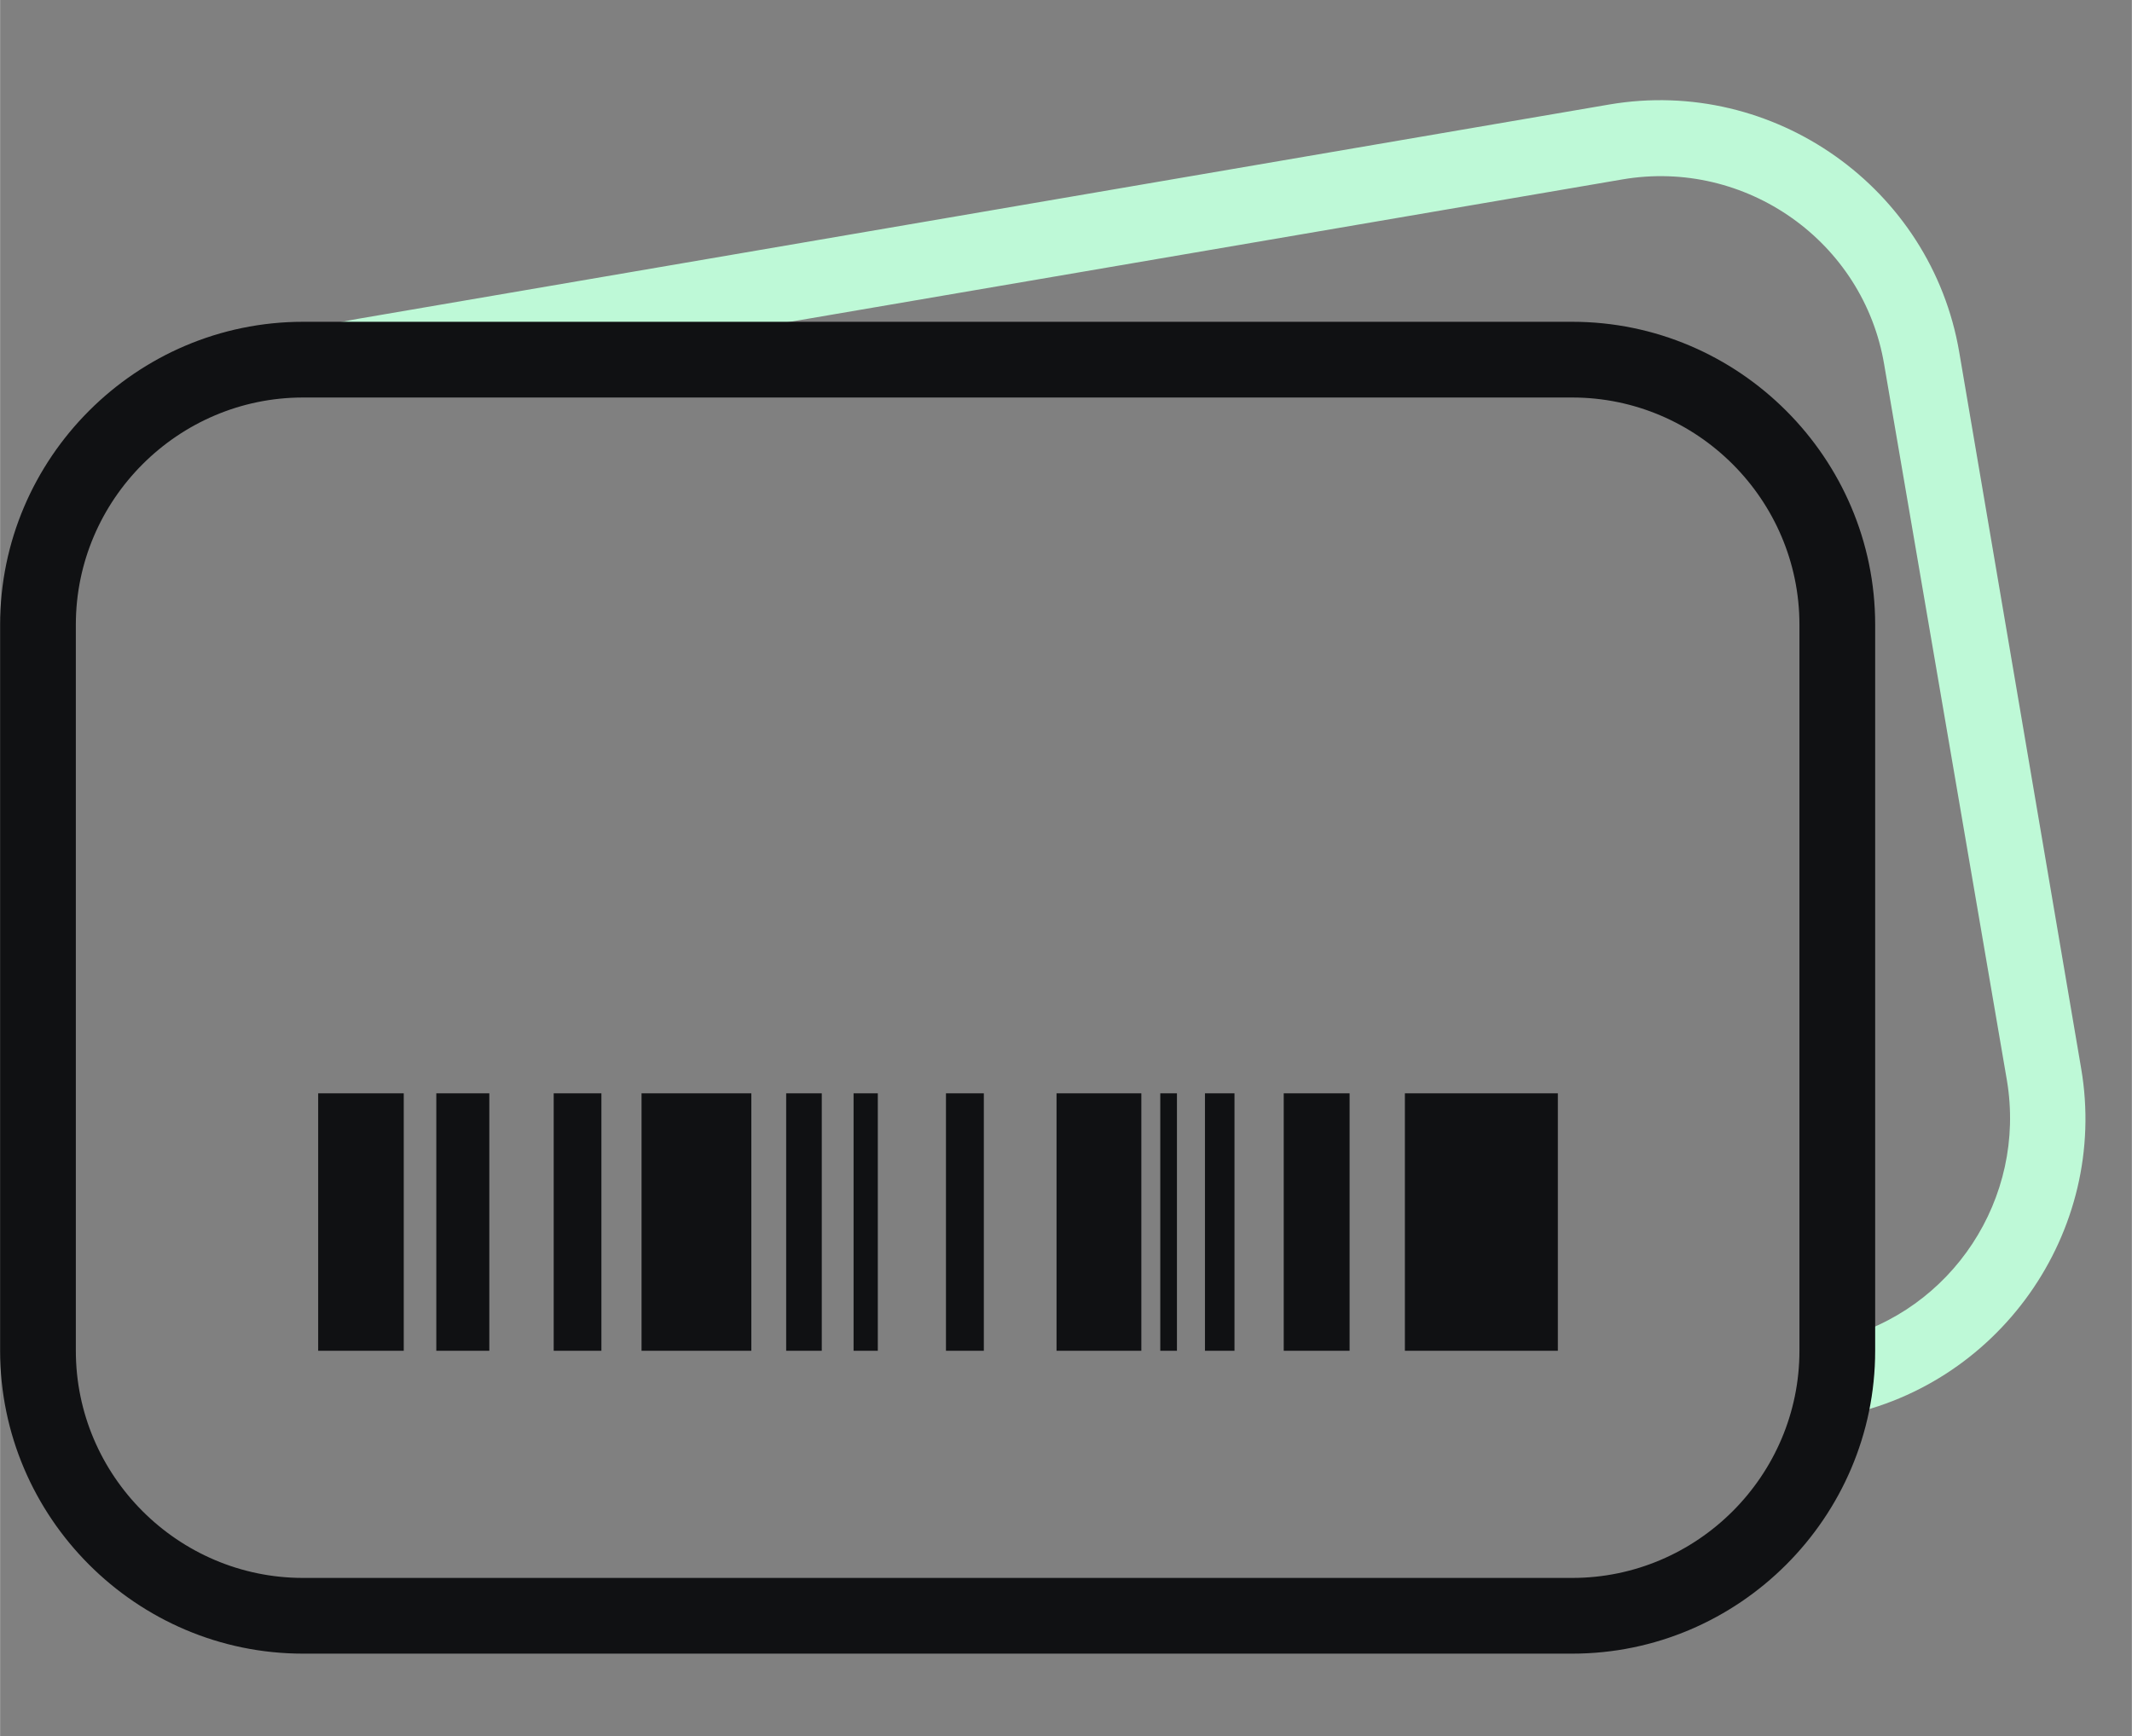
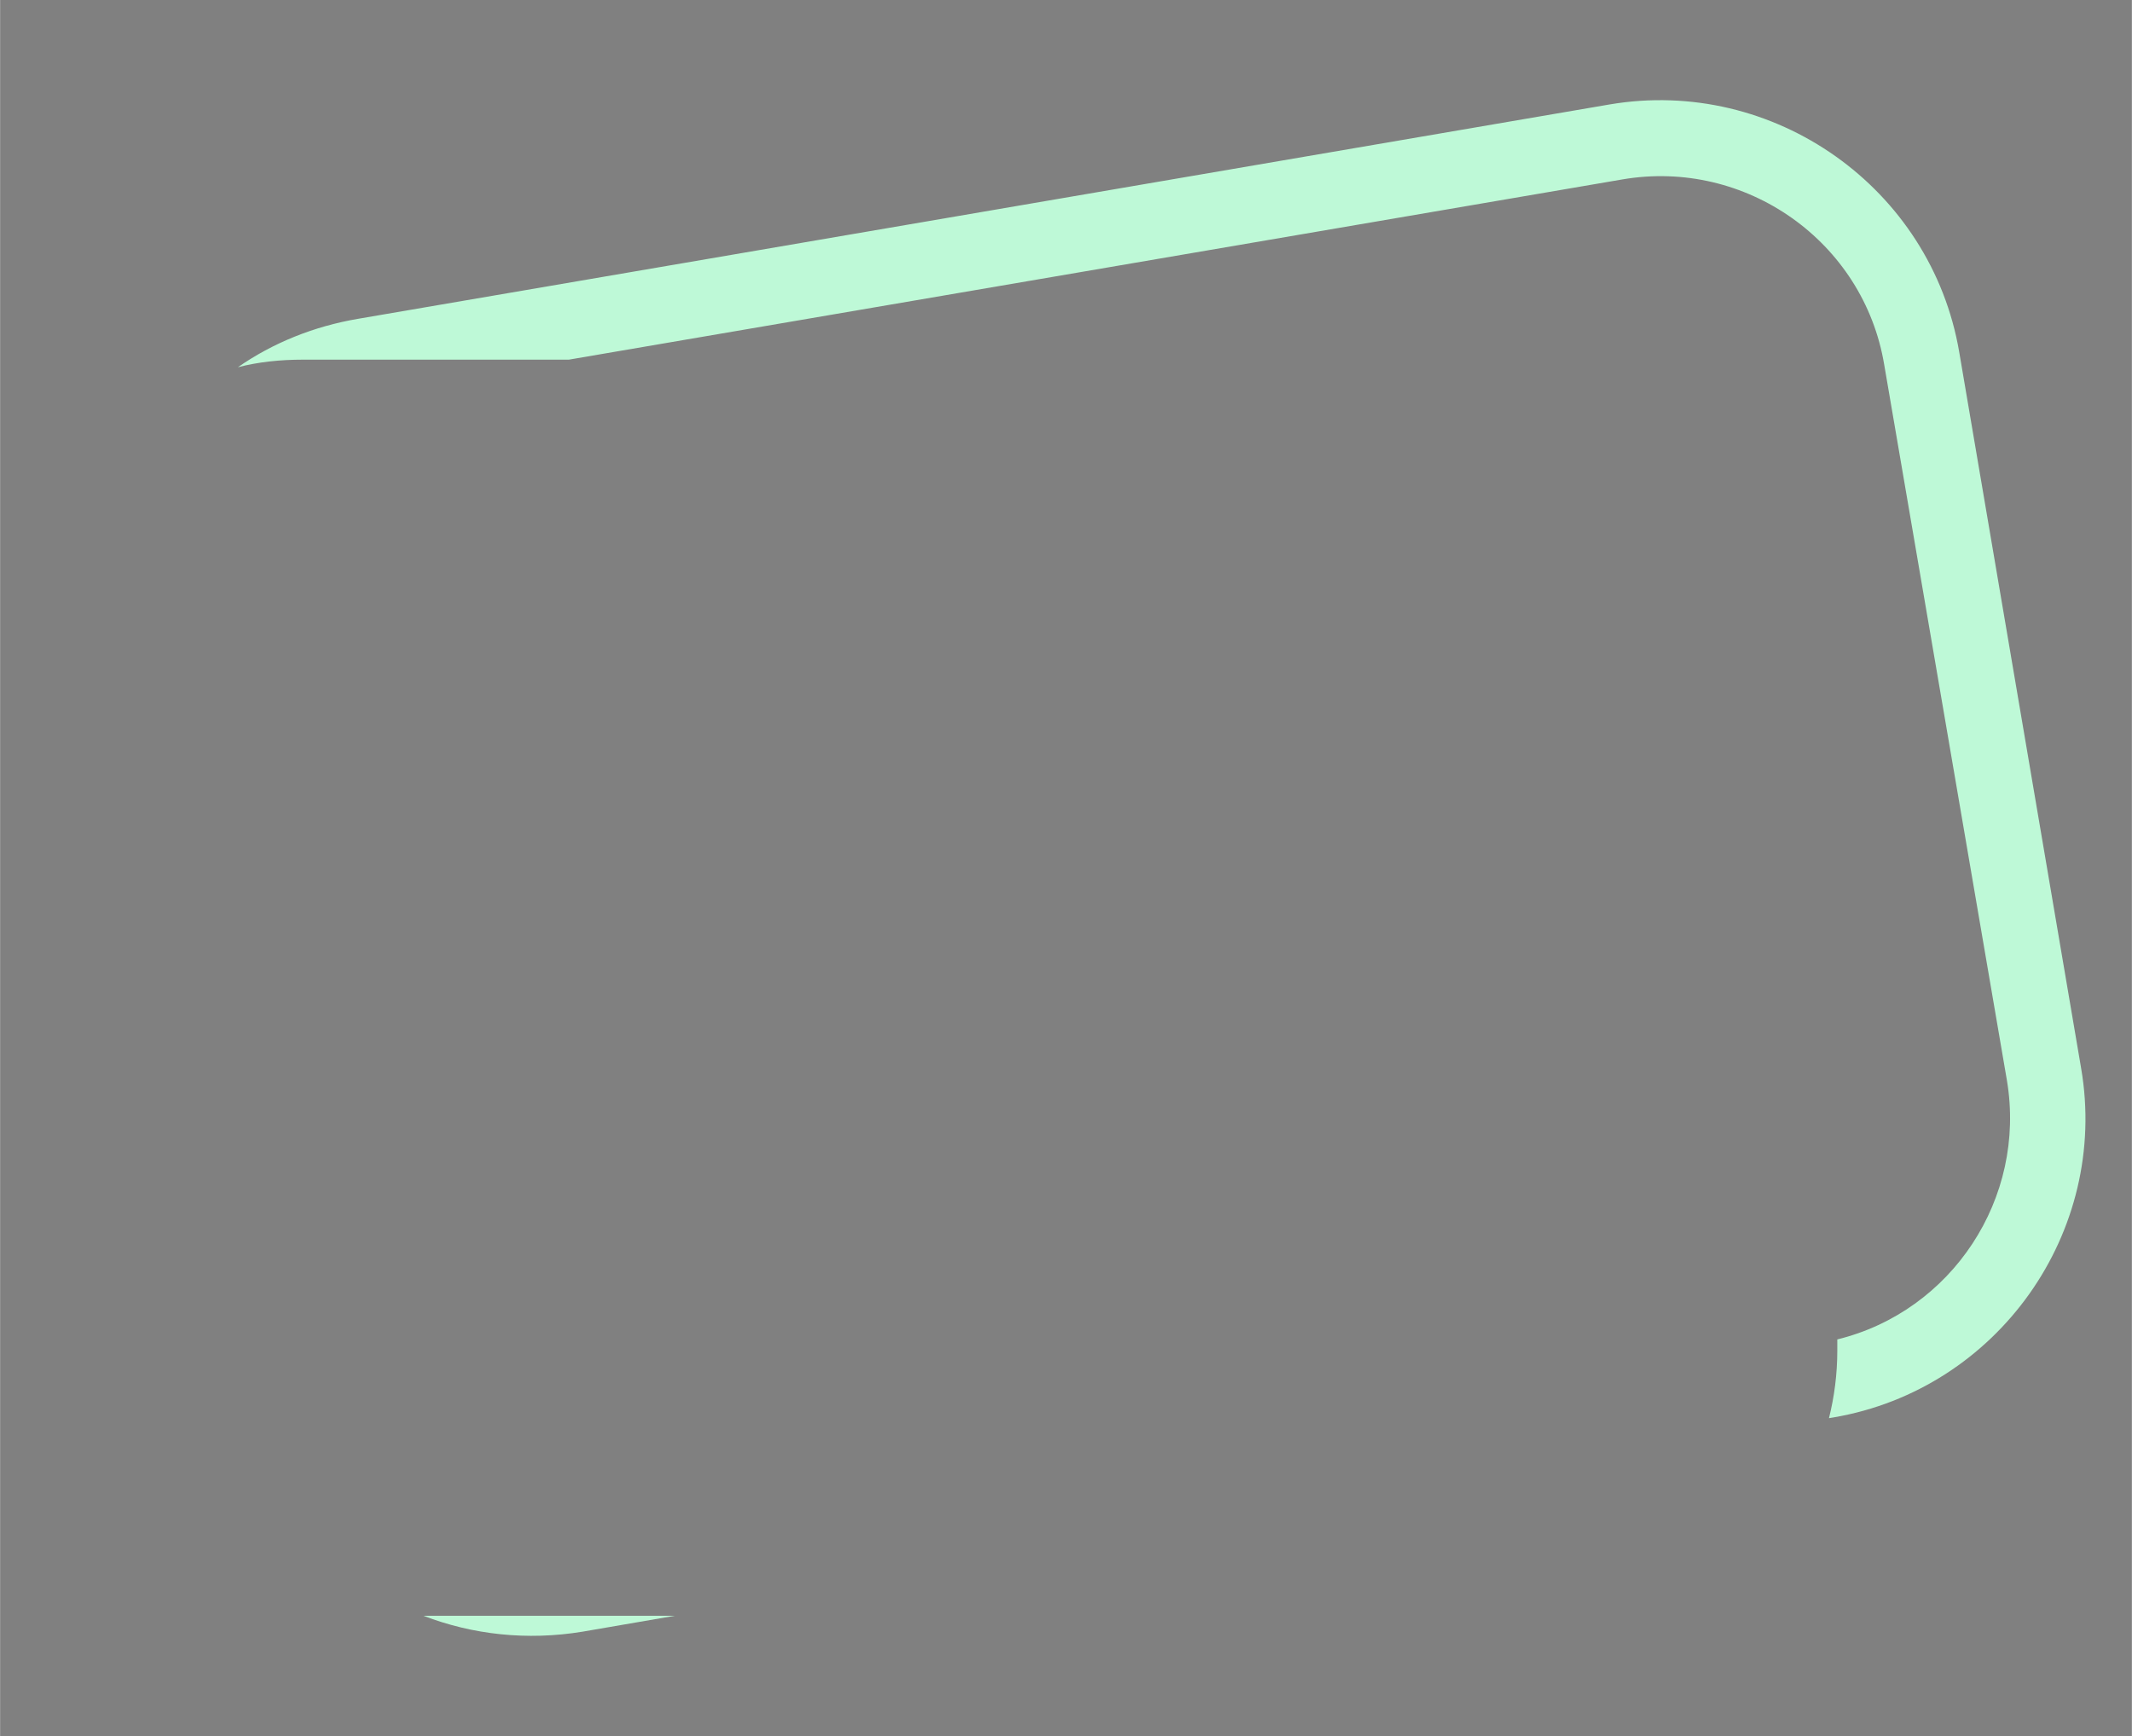
<svg xmlns="http://www.w3.org/2000/svg" xml:space="preserve" width="28.148mm" height="22.926mm" version="1.1" style="shape-rendering:geometricPrecision; text-rendering:geometricPrecision; image-rendering:optimizeQuality; fill-rule:evenodd; clip-rule:evenodd" viewBox="0 0 2815 2293">
  <rect x="0" y="0" width="2815" height="2293" fill="#808080" stroke="none" />
  <defs>
    <style type="text/css"> .fil1 {fill:#101113} .fil0 {fill:#BEF9D7} </style>
  </defs>
  <g id="Слой_x0020_1">
    <g id="_2384352319520">
      <path class="fil0" d="M751 475l1391 -238c163,-28 319,82 346,245l162 945c26,156 -73,305 -224,342l0 15c0,31 -4,61 -11,89l6 -1c217,-37 364,-245 327,-461l-161 -946c-37,-217 -245,-364 -462,-327l-1652 283c-59,10 -113,32 -159,64 27,-7 56,-10 86,-10l351 0 0 0zm140 1659l-122 21c-73,12 -145,4 -210,-21l332 0z" />
-       <path class="fil1" d="M400 525l1676 0c165,0 300,135 300,300l0 959c0,165 -135,300 -300,300l-1676 0c-165,0 -300,-135 -300,-300l0 -959c0,-165 135,-300 300,-300zm133 1259l0 -340 -113 0 0 340 113 0zm1524 0l0 -340 -202 0 0 340 202 0zm-275 0l0 -340 -87 0 0 340 87 0zm-275 0l0 -340 -112 0 0 340 112 0zm-208 0l0 -340 -50 0 0 340 50 0zm331 0l0 -340 -39 0 0 340 39 0zm-76 0l0 -340 -22 0 0 340 22 0zm-395 0l0 -340 -32 0 0 340 32 0zm-74 0l0 -340 -47 0 0 340 47 0zm-93 0l0 -340 -145 0 0 340 145 0zm-198 0l0 -340 -63 0 0 340 63 0zm-148 0l0 -340 -70 0 0 340 70 0zm-246 -1359l1676 0c220,0 400,180 400,400l0 959c0,220 -180,400 -400,400l-1676 0c-220,0 -400,-180 -400,-400l0 -959c0,-220 180,-400 400,-400z" />
    </g>
  </g>
</svg>